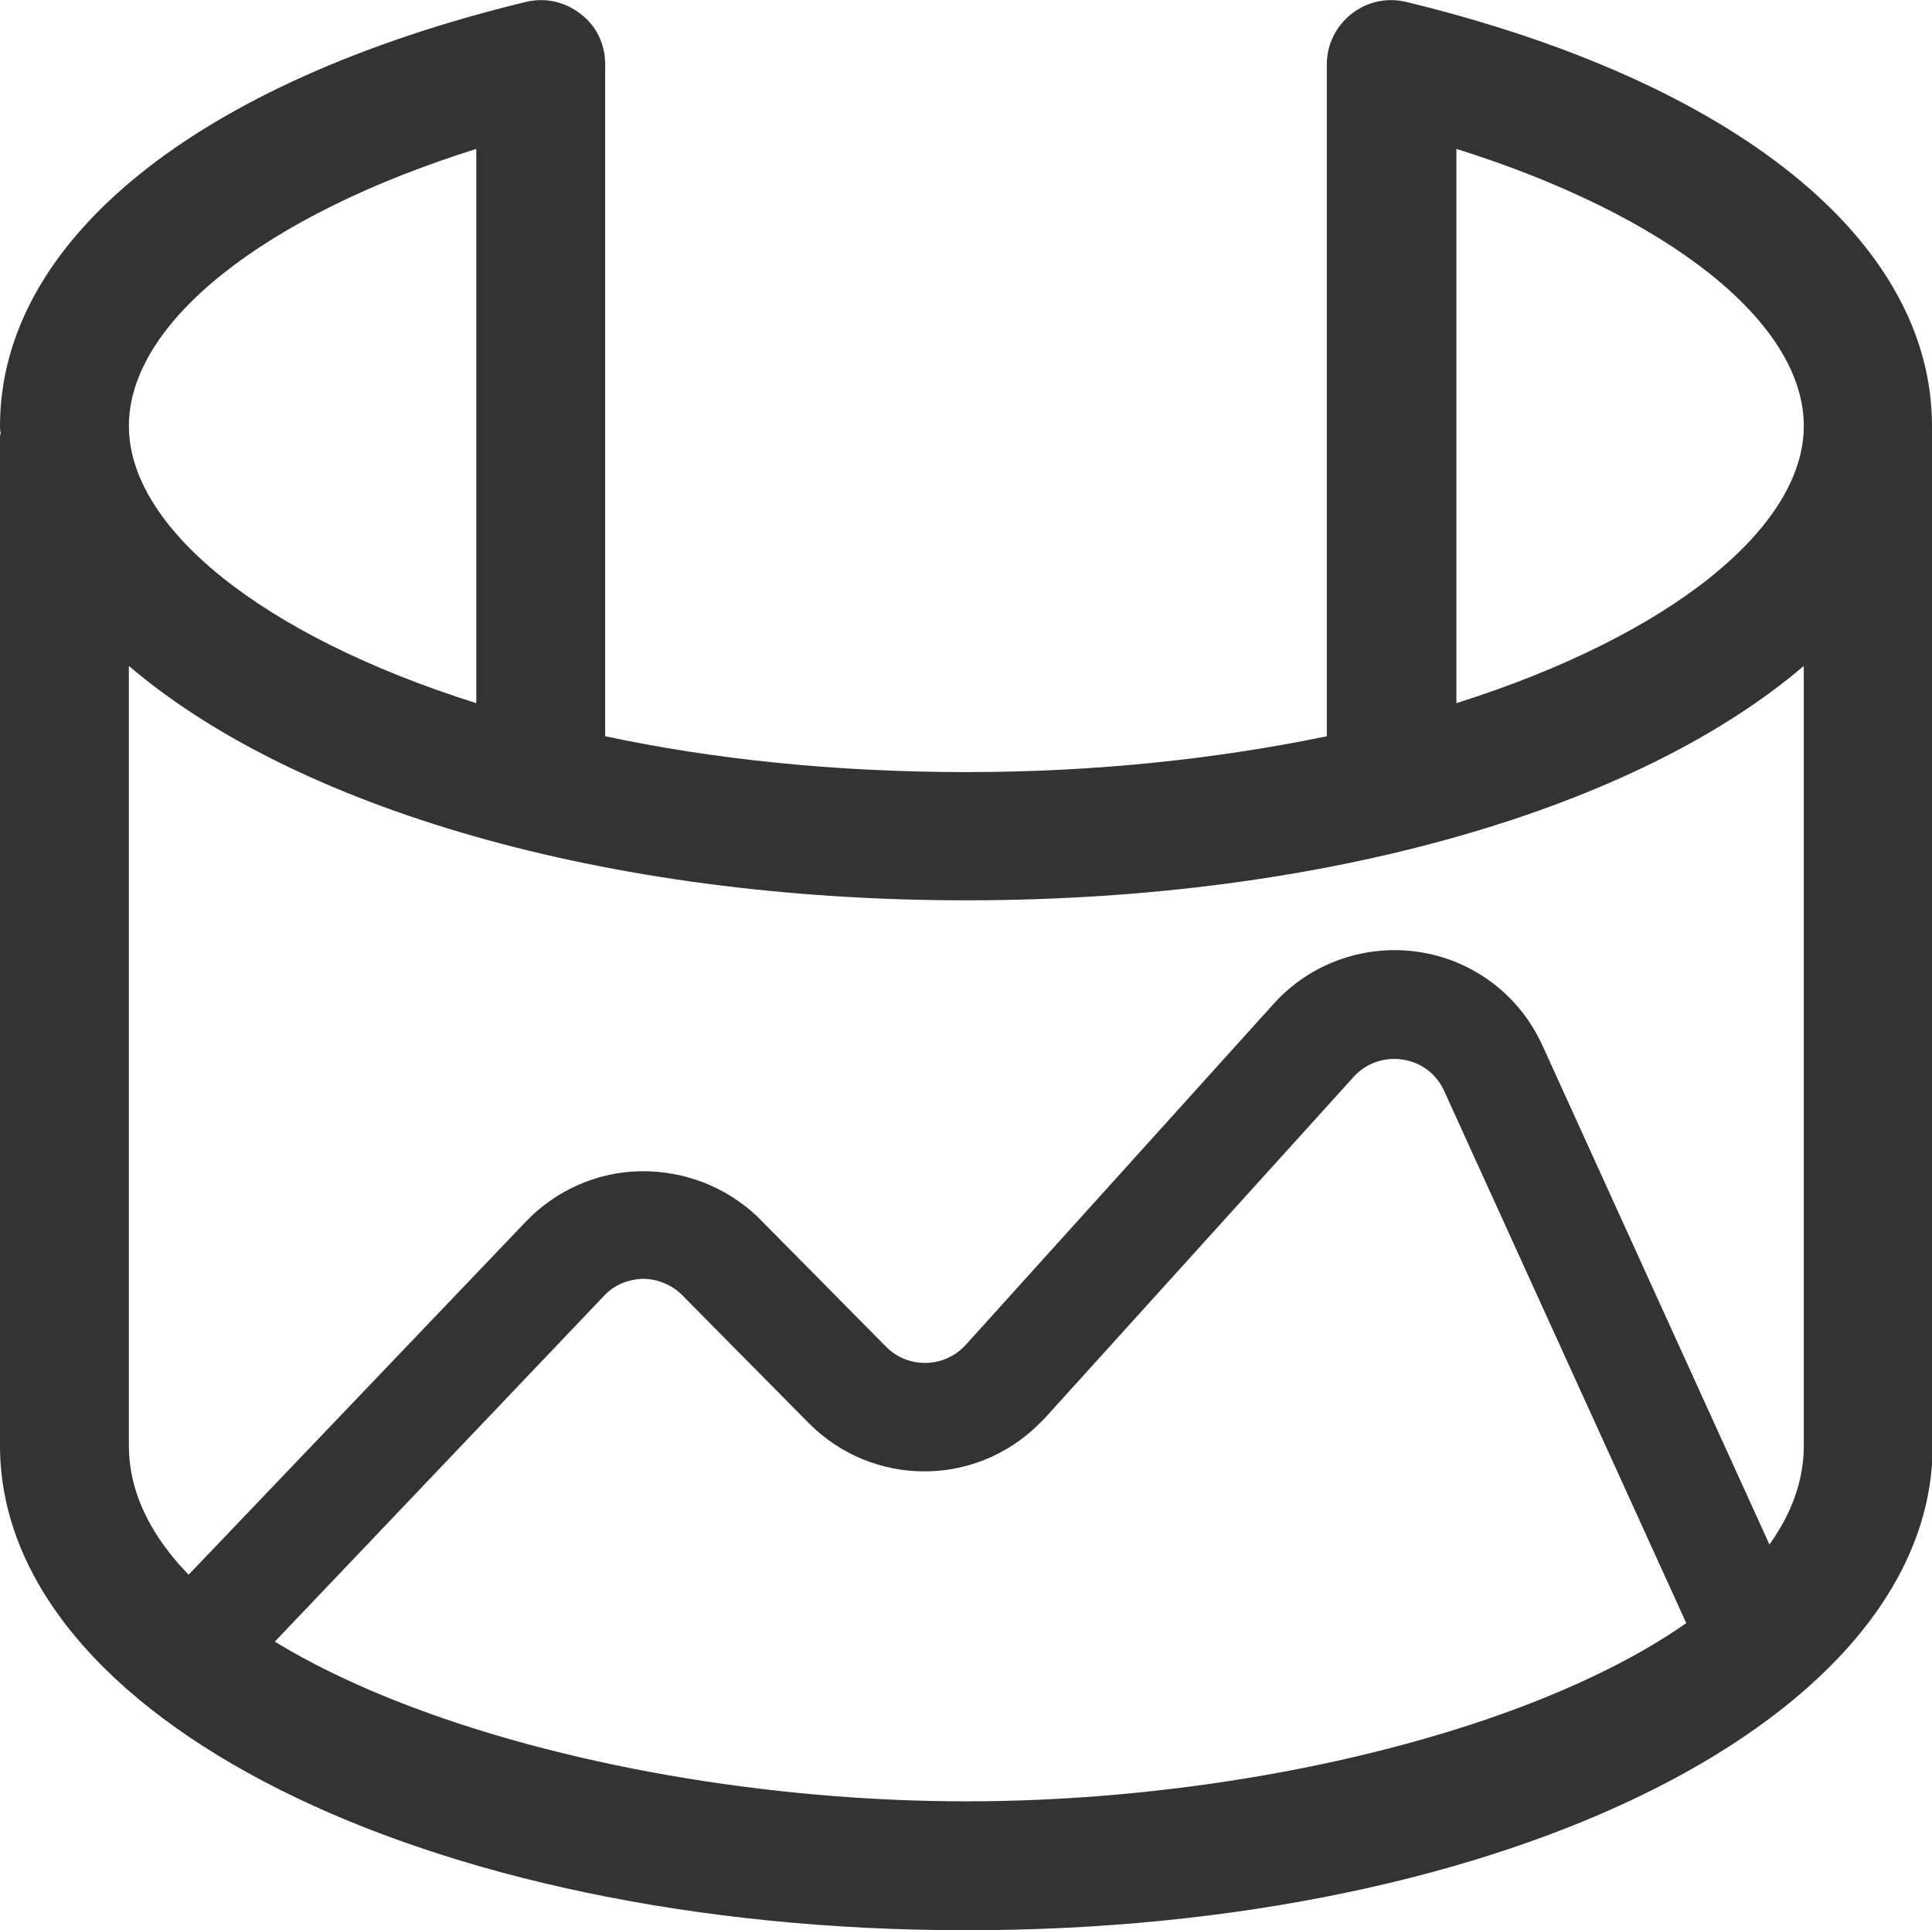
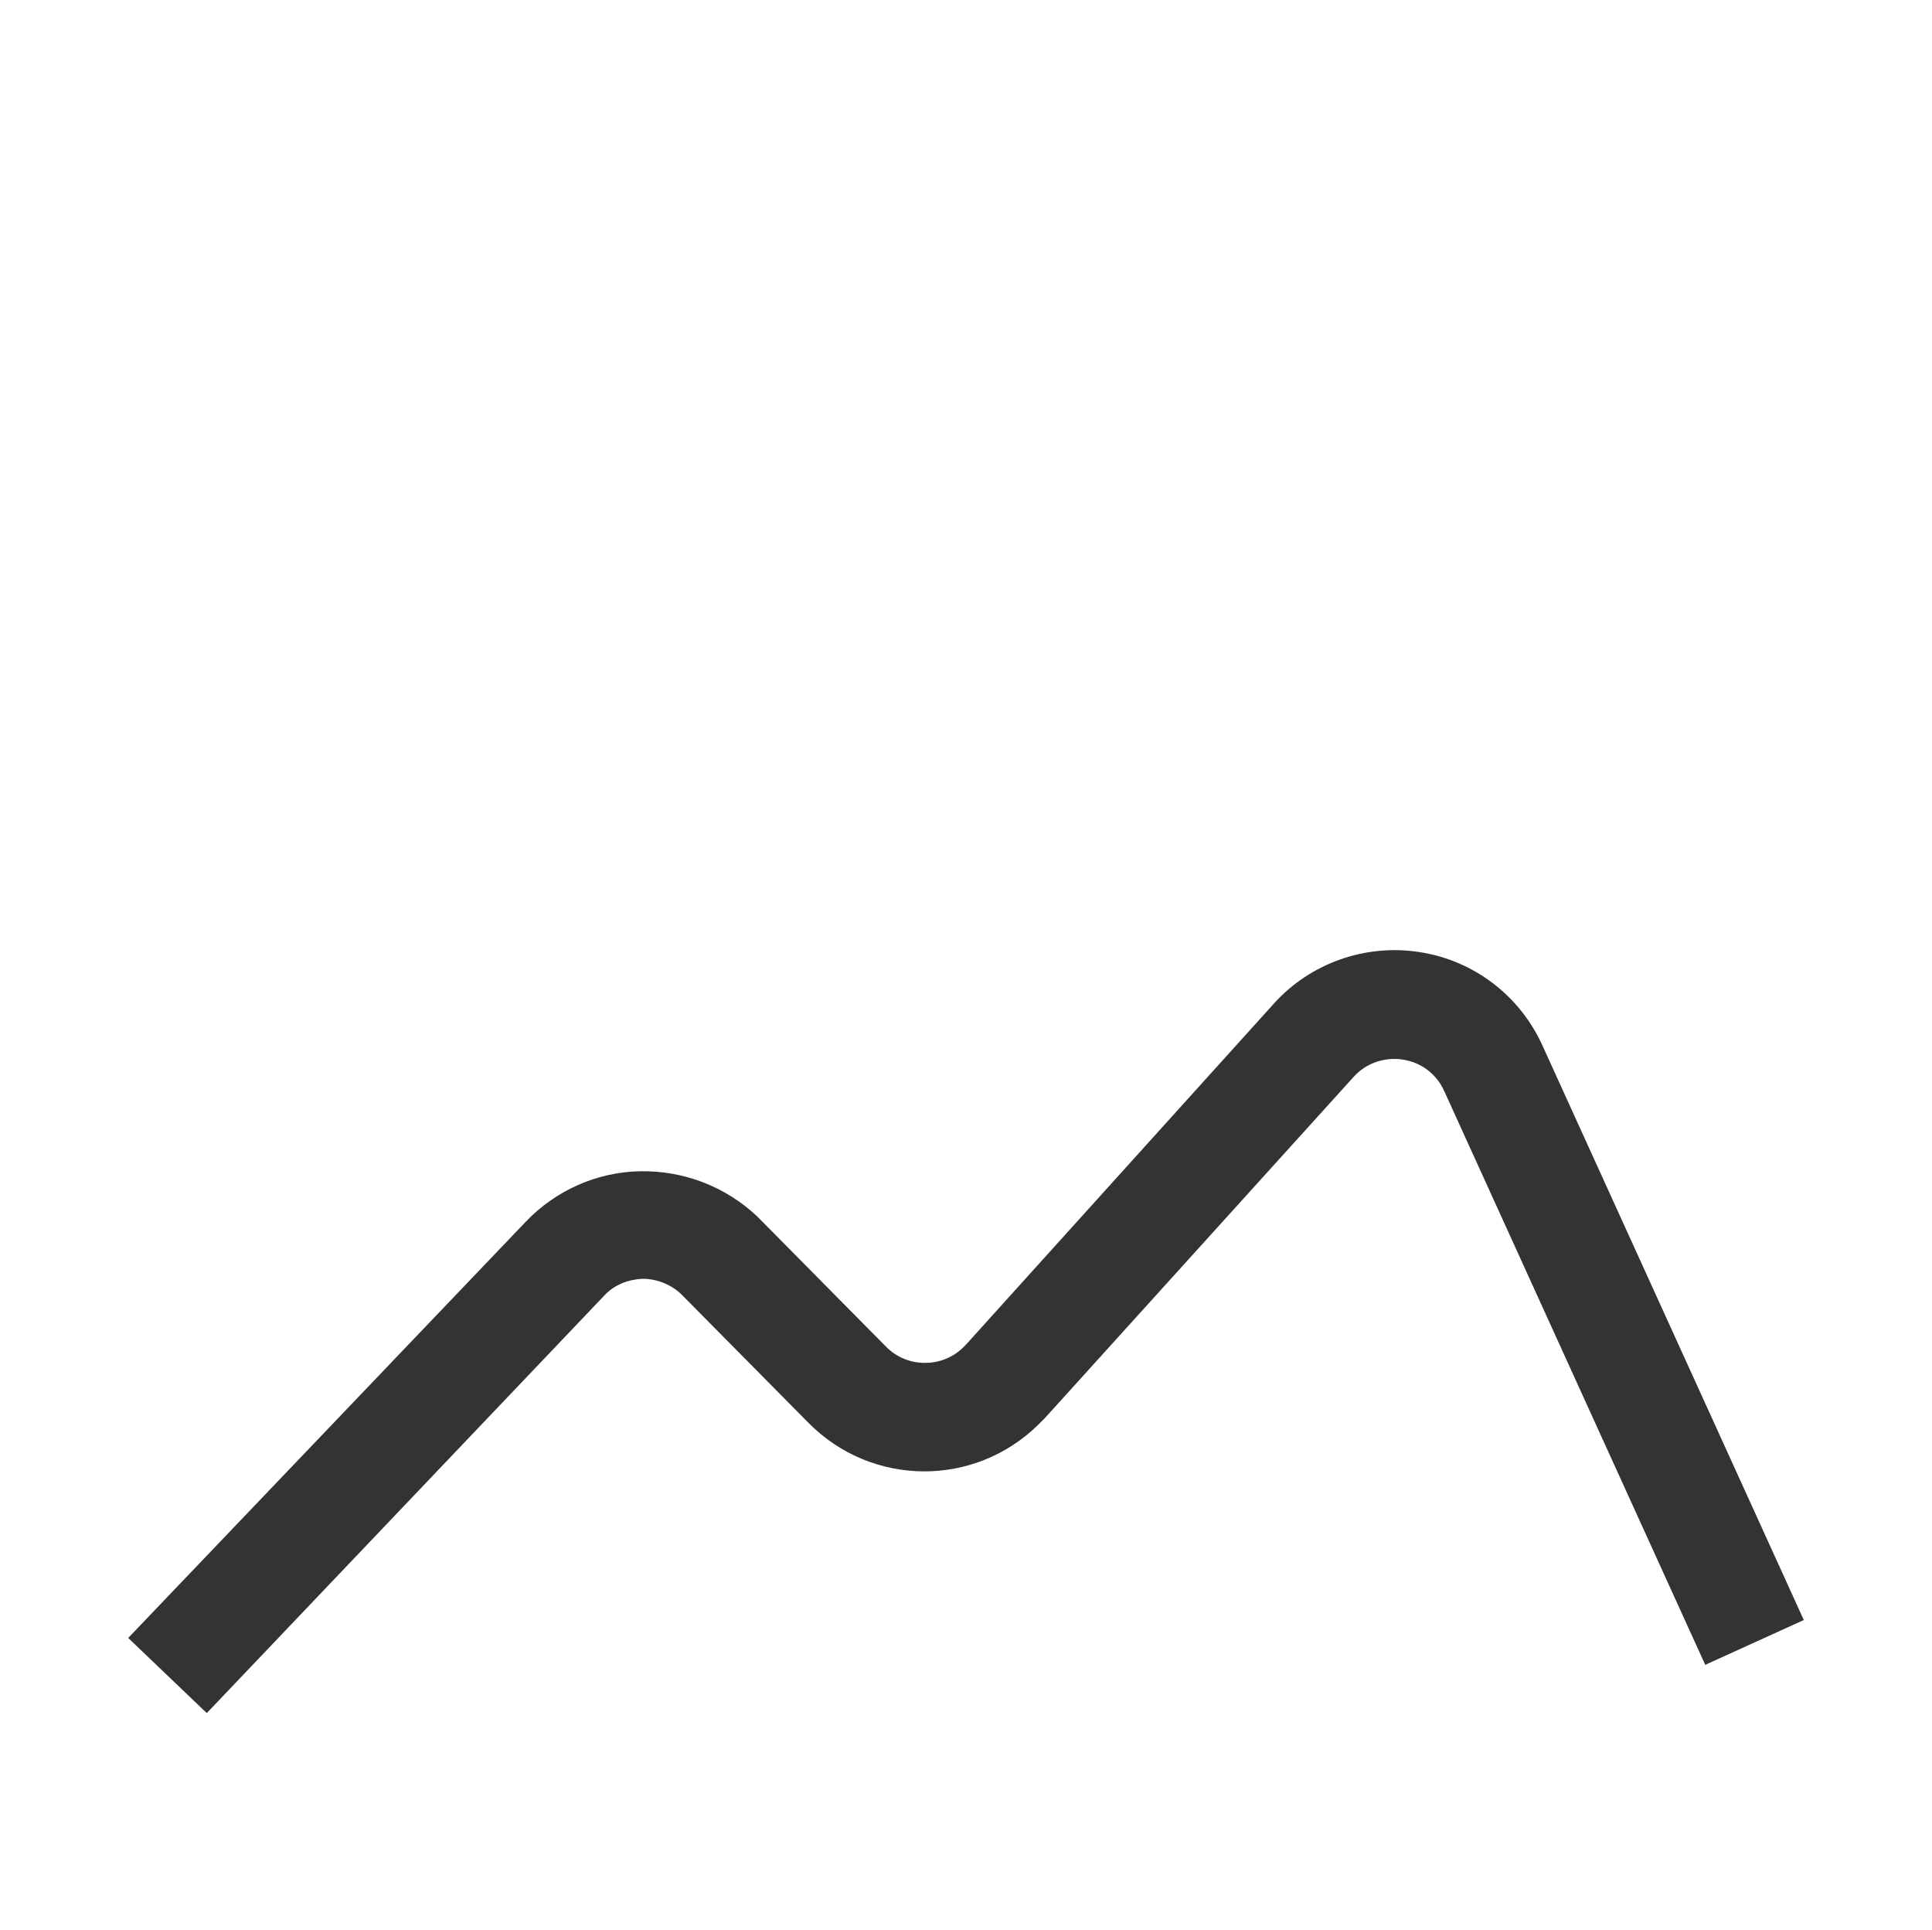
<svg xmlns="http://www.w3.org/2000/svg" version="1.1" id="图层_1" x="0px" y="0px" viewBox="0 0 28.03 28" style="enable-background:new 0 0 28.03 28;" xml:space="preserve">
  <style type="text/css">
	.st0{fill:#333333;}
</style>
  <g>
    <g>
      <path class="st0" d="M18.48,14.56c0.53-0.59,1.33-0.87,2.11-0.75c0.79,0.12,1.46,0.63,1.79,1.36l3.79,8.33l-1.43,0.65l-3.79-8.33    c-0.11-0.24-0.33-0.41-0.6-0.45c-0.26-0.04-0.53,0.05-0.71,0.25l-4.48,4.95l-0.09,0.09c-0.93,0.92-2.42,0.91-3.34-0.02L9.9,18.79    l-0.02-0.02c-0.15-0.14-0.35-0.22-0.56-0.22c-0.21,0.01-0.41,0.09-0.55,0.24L3,24.85l-1.14-1.09l5.77-6.04    c0.43-0.45,1.03-0.72,1.66-0.73c0.63-0.01,1.23,0.22,1.69,0.65l0.05,0.05l1.83,1.85c0.15,0.15,0.35,0.23,0.56,0.23    c0.21,0,0.41-0.08,0.56-0.23l0.03-0.03L18.48,14.56z" />
-       <path class="st0" d="M28.03,6.18c0-2.69-2.85-4.99-7.62-6.15c-0.28-0.07-0.57-0.01-0.8,0.17c-0.23,0.18-0.36,0.45-0.36,0.73v9.75    C17.7,11,15.94,11.2,14.02,11.2c-1.92,0-3.69-0.19-5.24-0.52V0.93c0-0.29-0.13-0.56-0.36-0.73C8.19,0.02,7.9-0.04,7.62,0.03    C2.85,1.19,0,3.49,0,6.18c0,0.03,0,0.07,0.01,0.1C0.01,6.3,0,6.31,0,6.33v14.64C0,24.91,6.16,28,14.02,28    c7.86,0,14.02-3.09,14.02-7.03V6.33c0-0.02,0-0.03-0.01-0.05C28.03,6.25,28.03,6.21,28.03,6.18L28.03,6.18z M6.91,2.16v8.04    C3.77,9.21,1.87,7.64,1.87,6.18C1.87,4.67,3.85,3.12,6.91,2.16L6.91,2.16z M26.17,20.97c0,3.04-6.4,5.16-12.15,5.16    c-5.75,0-12.15-2.12-12.15-5.16V9.66c2.4,2.05,6.89,3.4,12.15,3.4s9.75-1.35,12.15-3.4V20.97z M21.13,10.2V2.16    c3.06,0.96,5.04,2.51,5.04,4.02C26.17,7.64,24.26,9.21,21.13,10.2L21.13,10.2z M21.13,10.2" />
    </g>
  </g>
</svg>